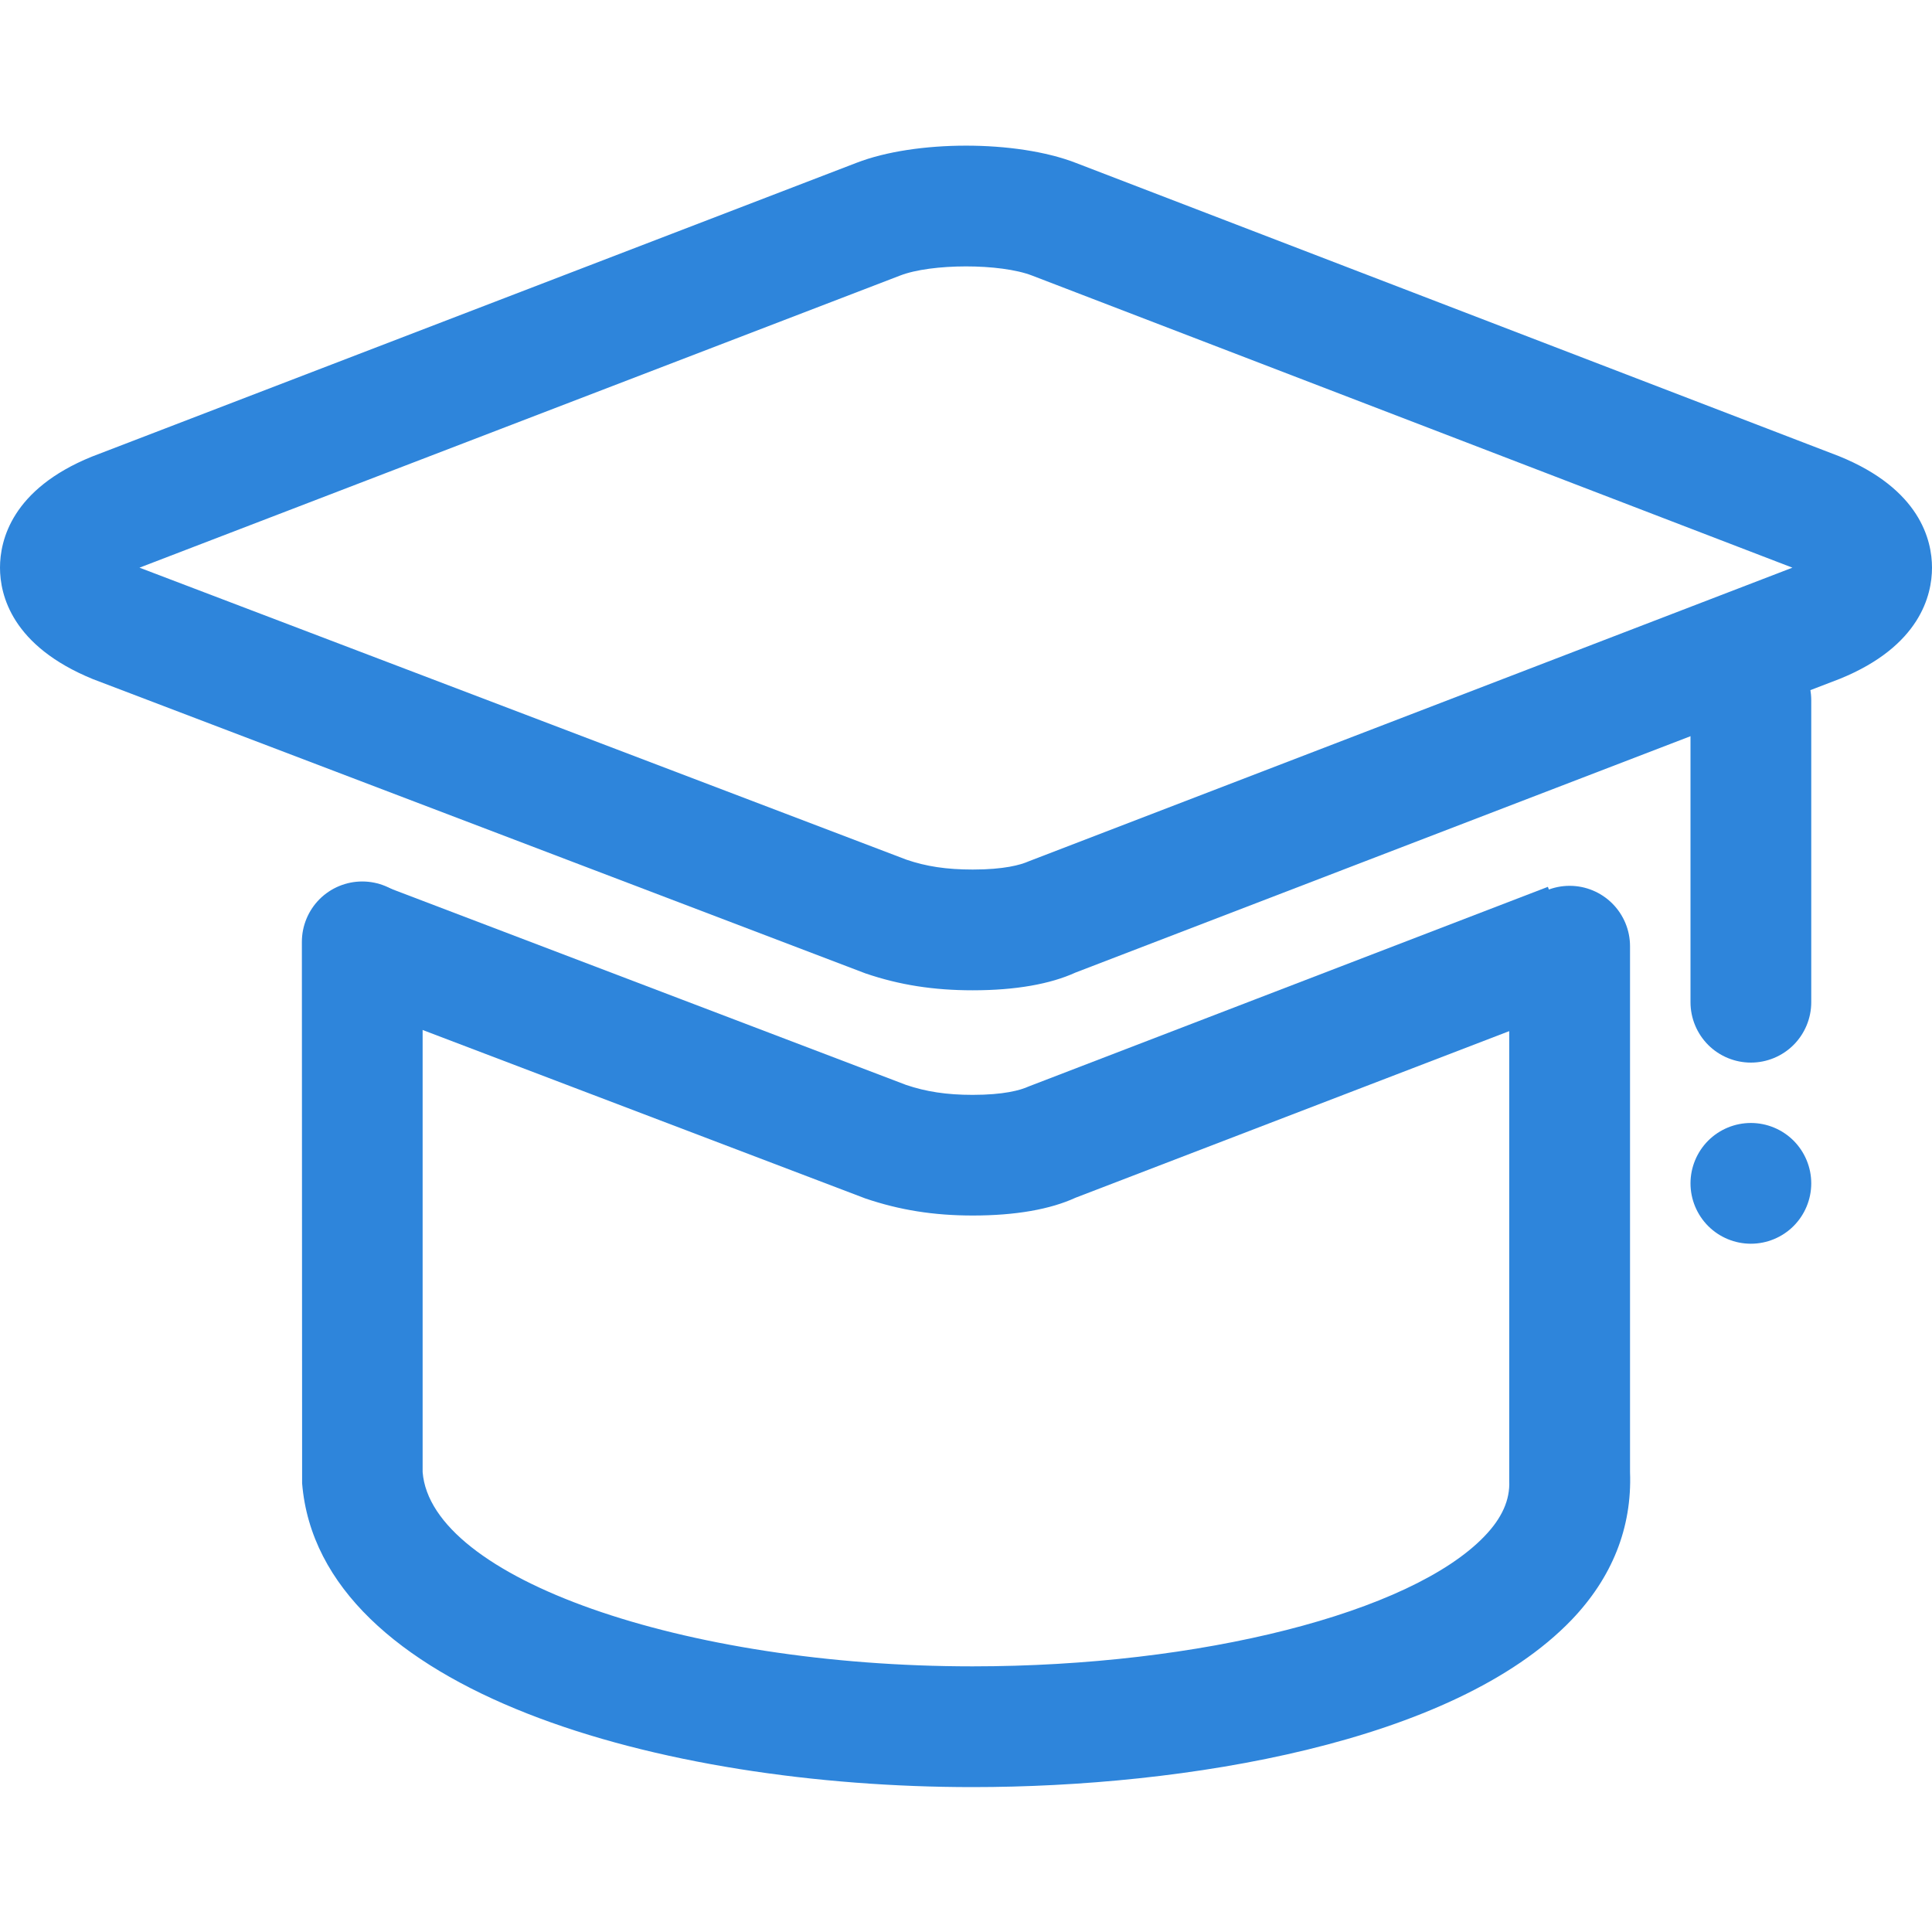
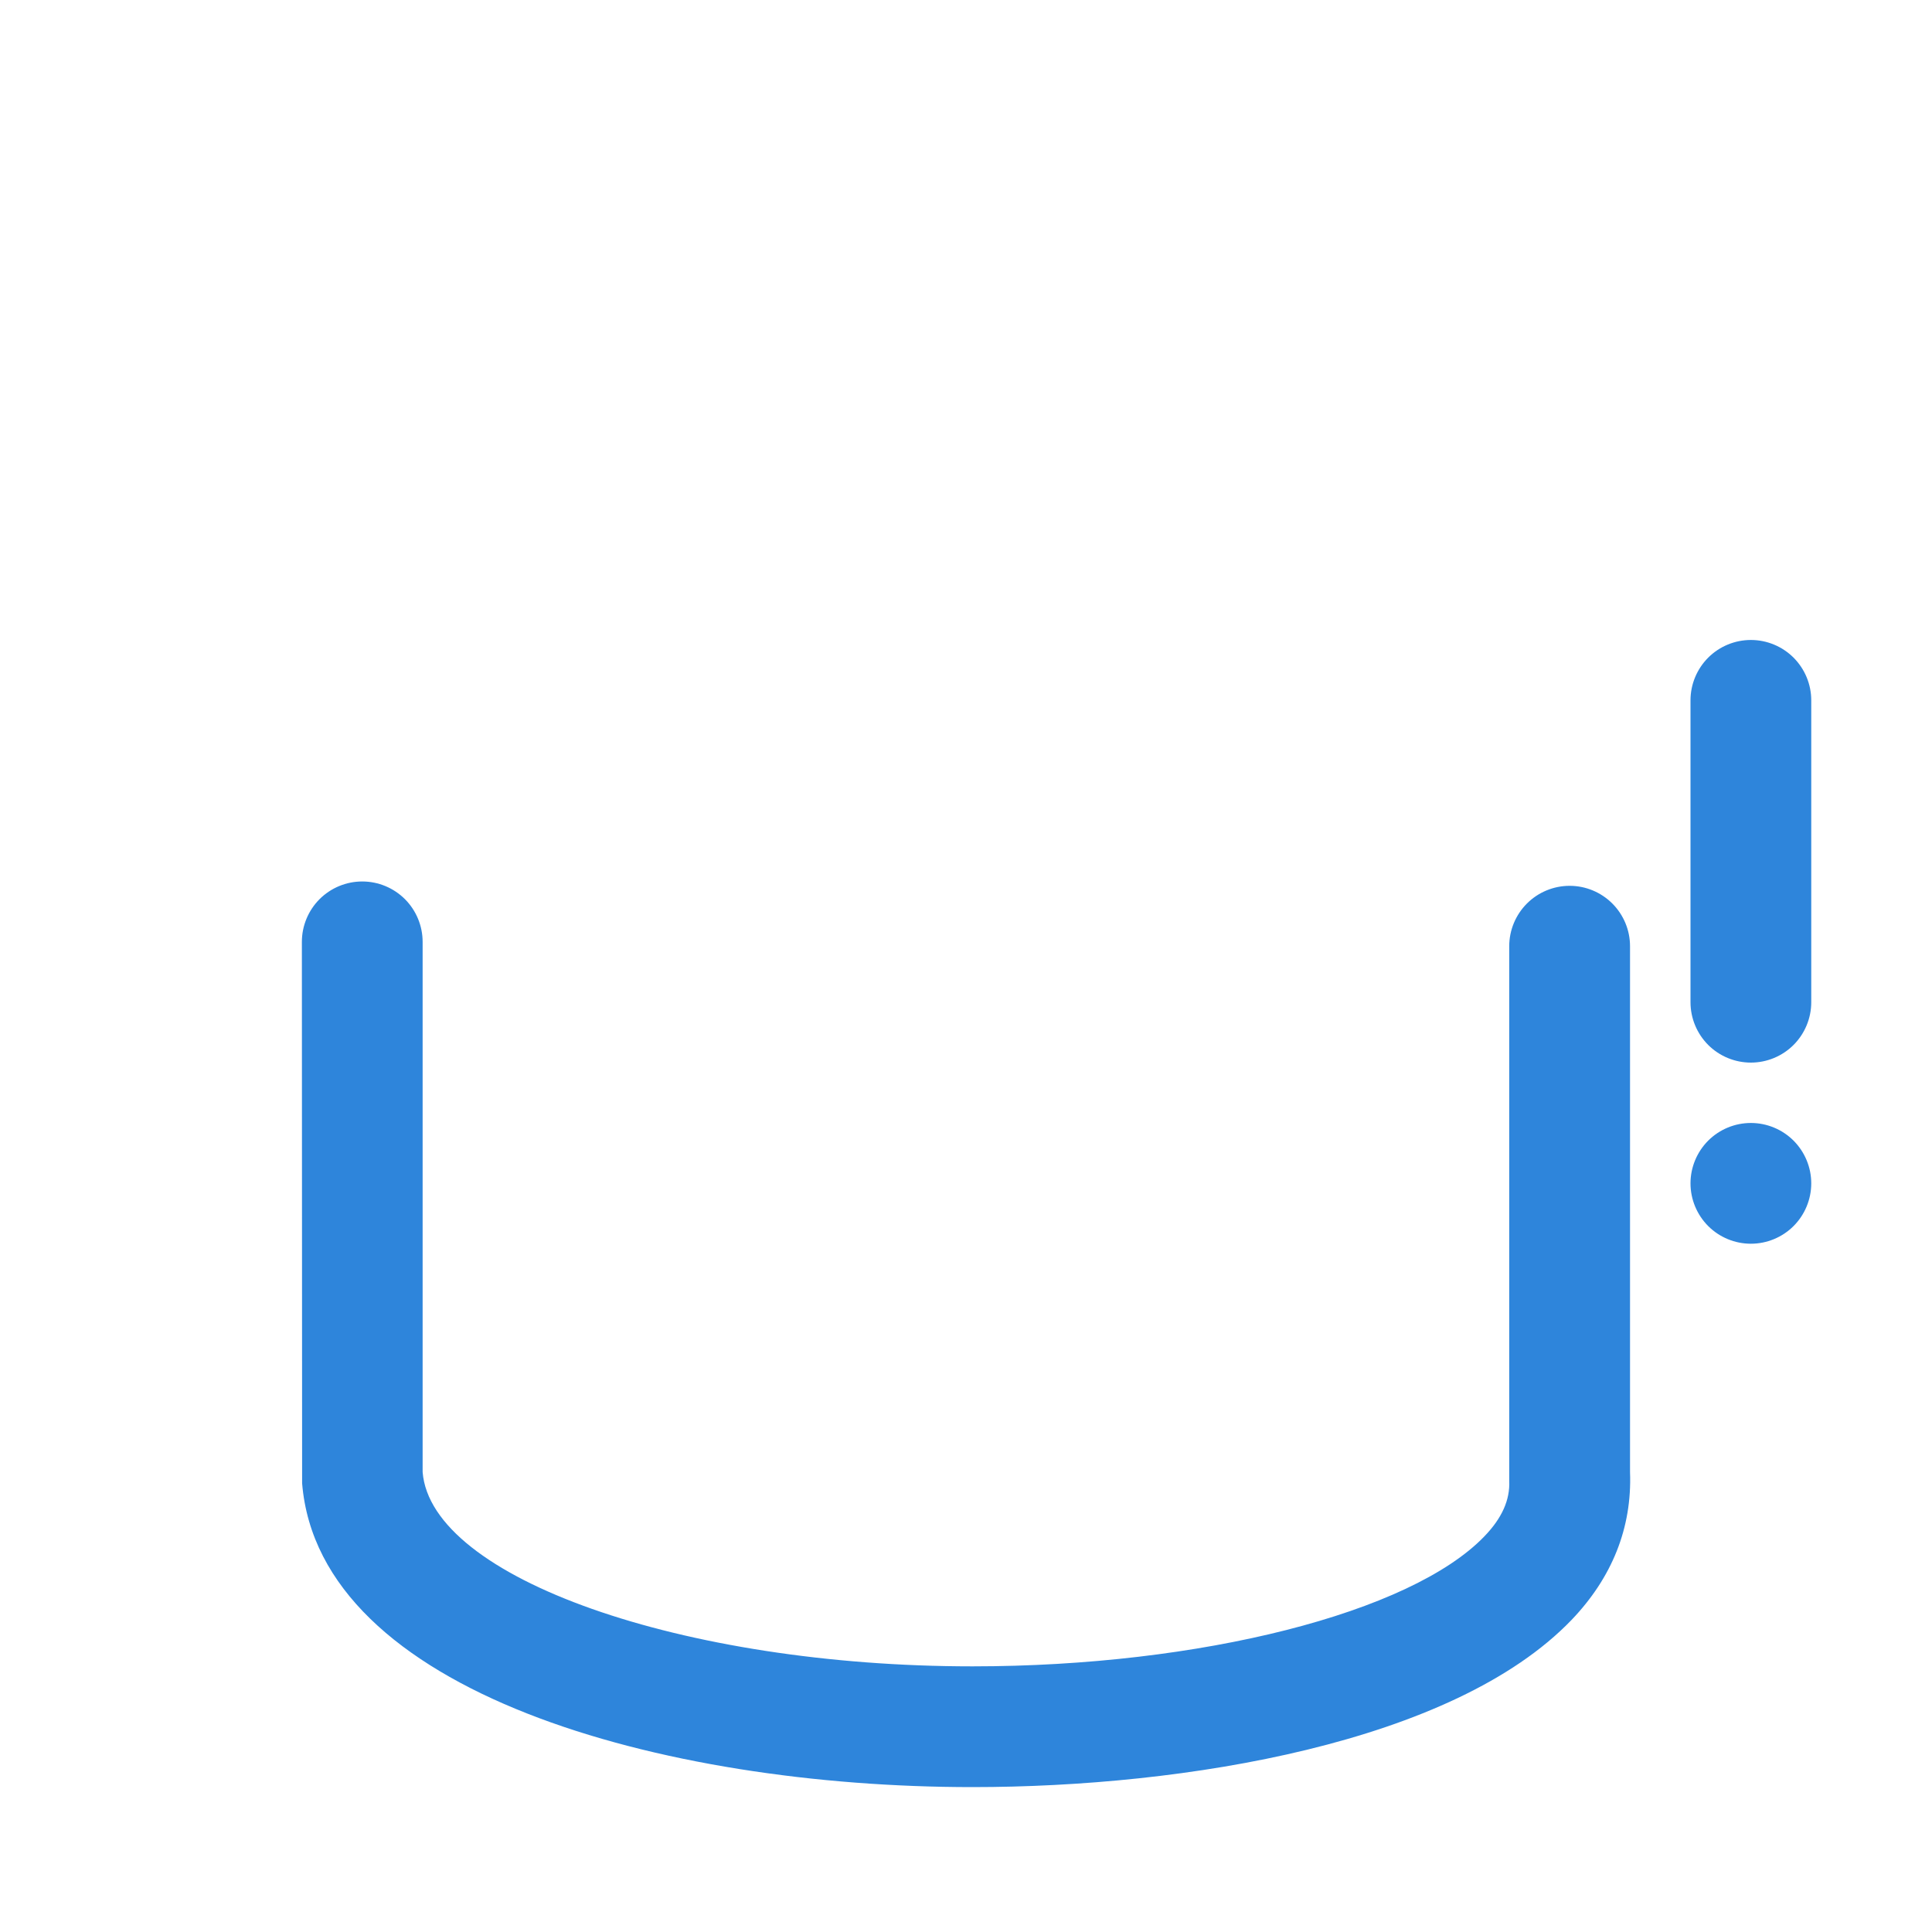
<svg xmlns="http://www.w3.org/2000/svg" width="40" height="40" viewBox="0 0 40 40" fill="none">
  <path d="M36.25 22C35.919 22 35.6 21.868 35.366 21.634C35.132 21.399 35 21.081 35 20.75V14.5C35 14.168 35.132 13.851 35.366 13.616C35.6 13.382 35.919 13.25 36.25 13.25C36.581 13.25 36.9 13.382 37.134 13.616C37.368 13.851 37.5 14.168 37.5 14.5V20.75C37.5 21.081 37.368 21.399 37.134 21.634C36.9 21.868 36.581 22 36.25 22Z" fill="#2E85DB" />
-   <path d="M20.14 20.503C19.328 20.503 18.622 20.393 17.918 20.153L1.925 14.061C0.247 13.376 0 12.321 0 11.753C0 11.183 0.247 10.128 1.897 9.456L17.733 3.371C18.953 2.898 21.043 2.896 22.27 3.371L38.078 9.446C39.752 10.126 40 11.183 40 11.753C40 12.323 39.752 13.376 38.1 14.051L22.267 20.136C21.747 20.373 21.03 20.503 20.14 20.503ZM2.888 11.753L18.765 17.798C19.172 17.938 19.595 18.003 20.14 18.003C20.785 18.003 21.13 17.908 21.302 17.831L37.11 11.753L21.37 5.706C20.715 5.451 19.28 5.453 18.633 5.706L2.888 11.753Z" fill="#2E85DB" />
-   <path d="M20.14 25.166C19.33 25.166 18.625 25.053 17.917 24.813L7.037 20.673L7.925 18.336L18.762 22.463C19.172 22.601 19.595 22.668 20.137 22.668C20.78 22.668 21.125 22.573 21.3 22.493L32.047 18.361L32.945 20.696L22.267 24.798C21.745 25.038 21.027 25.166 20.14 25.166Z" fill="#2E85DB" />
  <path d="M20.135 37C13.697 37 6.607 35.032 6.255 30.71L6.25 19.5C6.25 19.169 6.382 18.851 6.616 18.616C6.851 18.382 7.168 18.25 7.5 18.25C7.832 18.25 8.149 18.382 8.384 18.616C8.618 18.851 8.75 19.169 8.75 19.5V30.477C8.922 32.67 14.137 34.5 20.135 34.5C24.852 34.5 29.21 33.392 30.733 31.808C31.098 31.43 31.265 31.052 31.247 30.66V19.59C31.247 19.259 31.379 18.941 31.614 18.706C31.848 18.472 32.166 18.34 32.498 18.34C32.829 18.34 33.147 18.472 33.381 18.706C33.616 18.941 33.748 19.259 33.748 19.59V30.477C33.792 31.635 33.373 32.665 32.538 33.538C30.085 36.09 24.525 37 20.135 37ZM35 24.5C35 24.831 35.132 25.149 35.366 25.384C35.6 25.618 35.919 25.75 36.25 25.75C36.581 25.75 36.9 25.618 37.134 25.384C37.368 25.149 37.5 24.831 37.5 24.5C37.5 24.169 37.368 23.851 37.134 23.616C36.9 23.382 36.581 23.25 36.25 23.25C35.919 23.25 35.6 23.382 35.366 23.616C35.132 23.851 35 24.169 35 24.5Z" fill="#2E85DB" />
</svg>